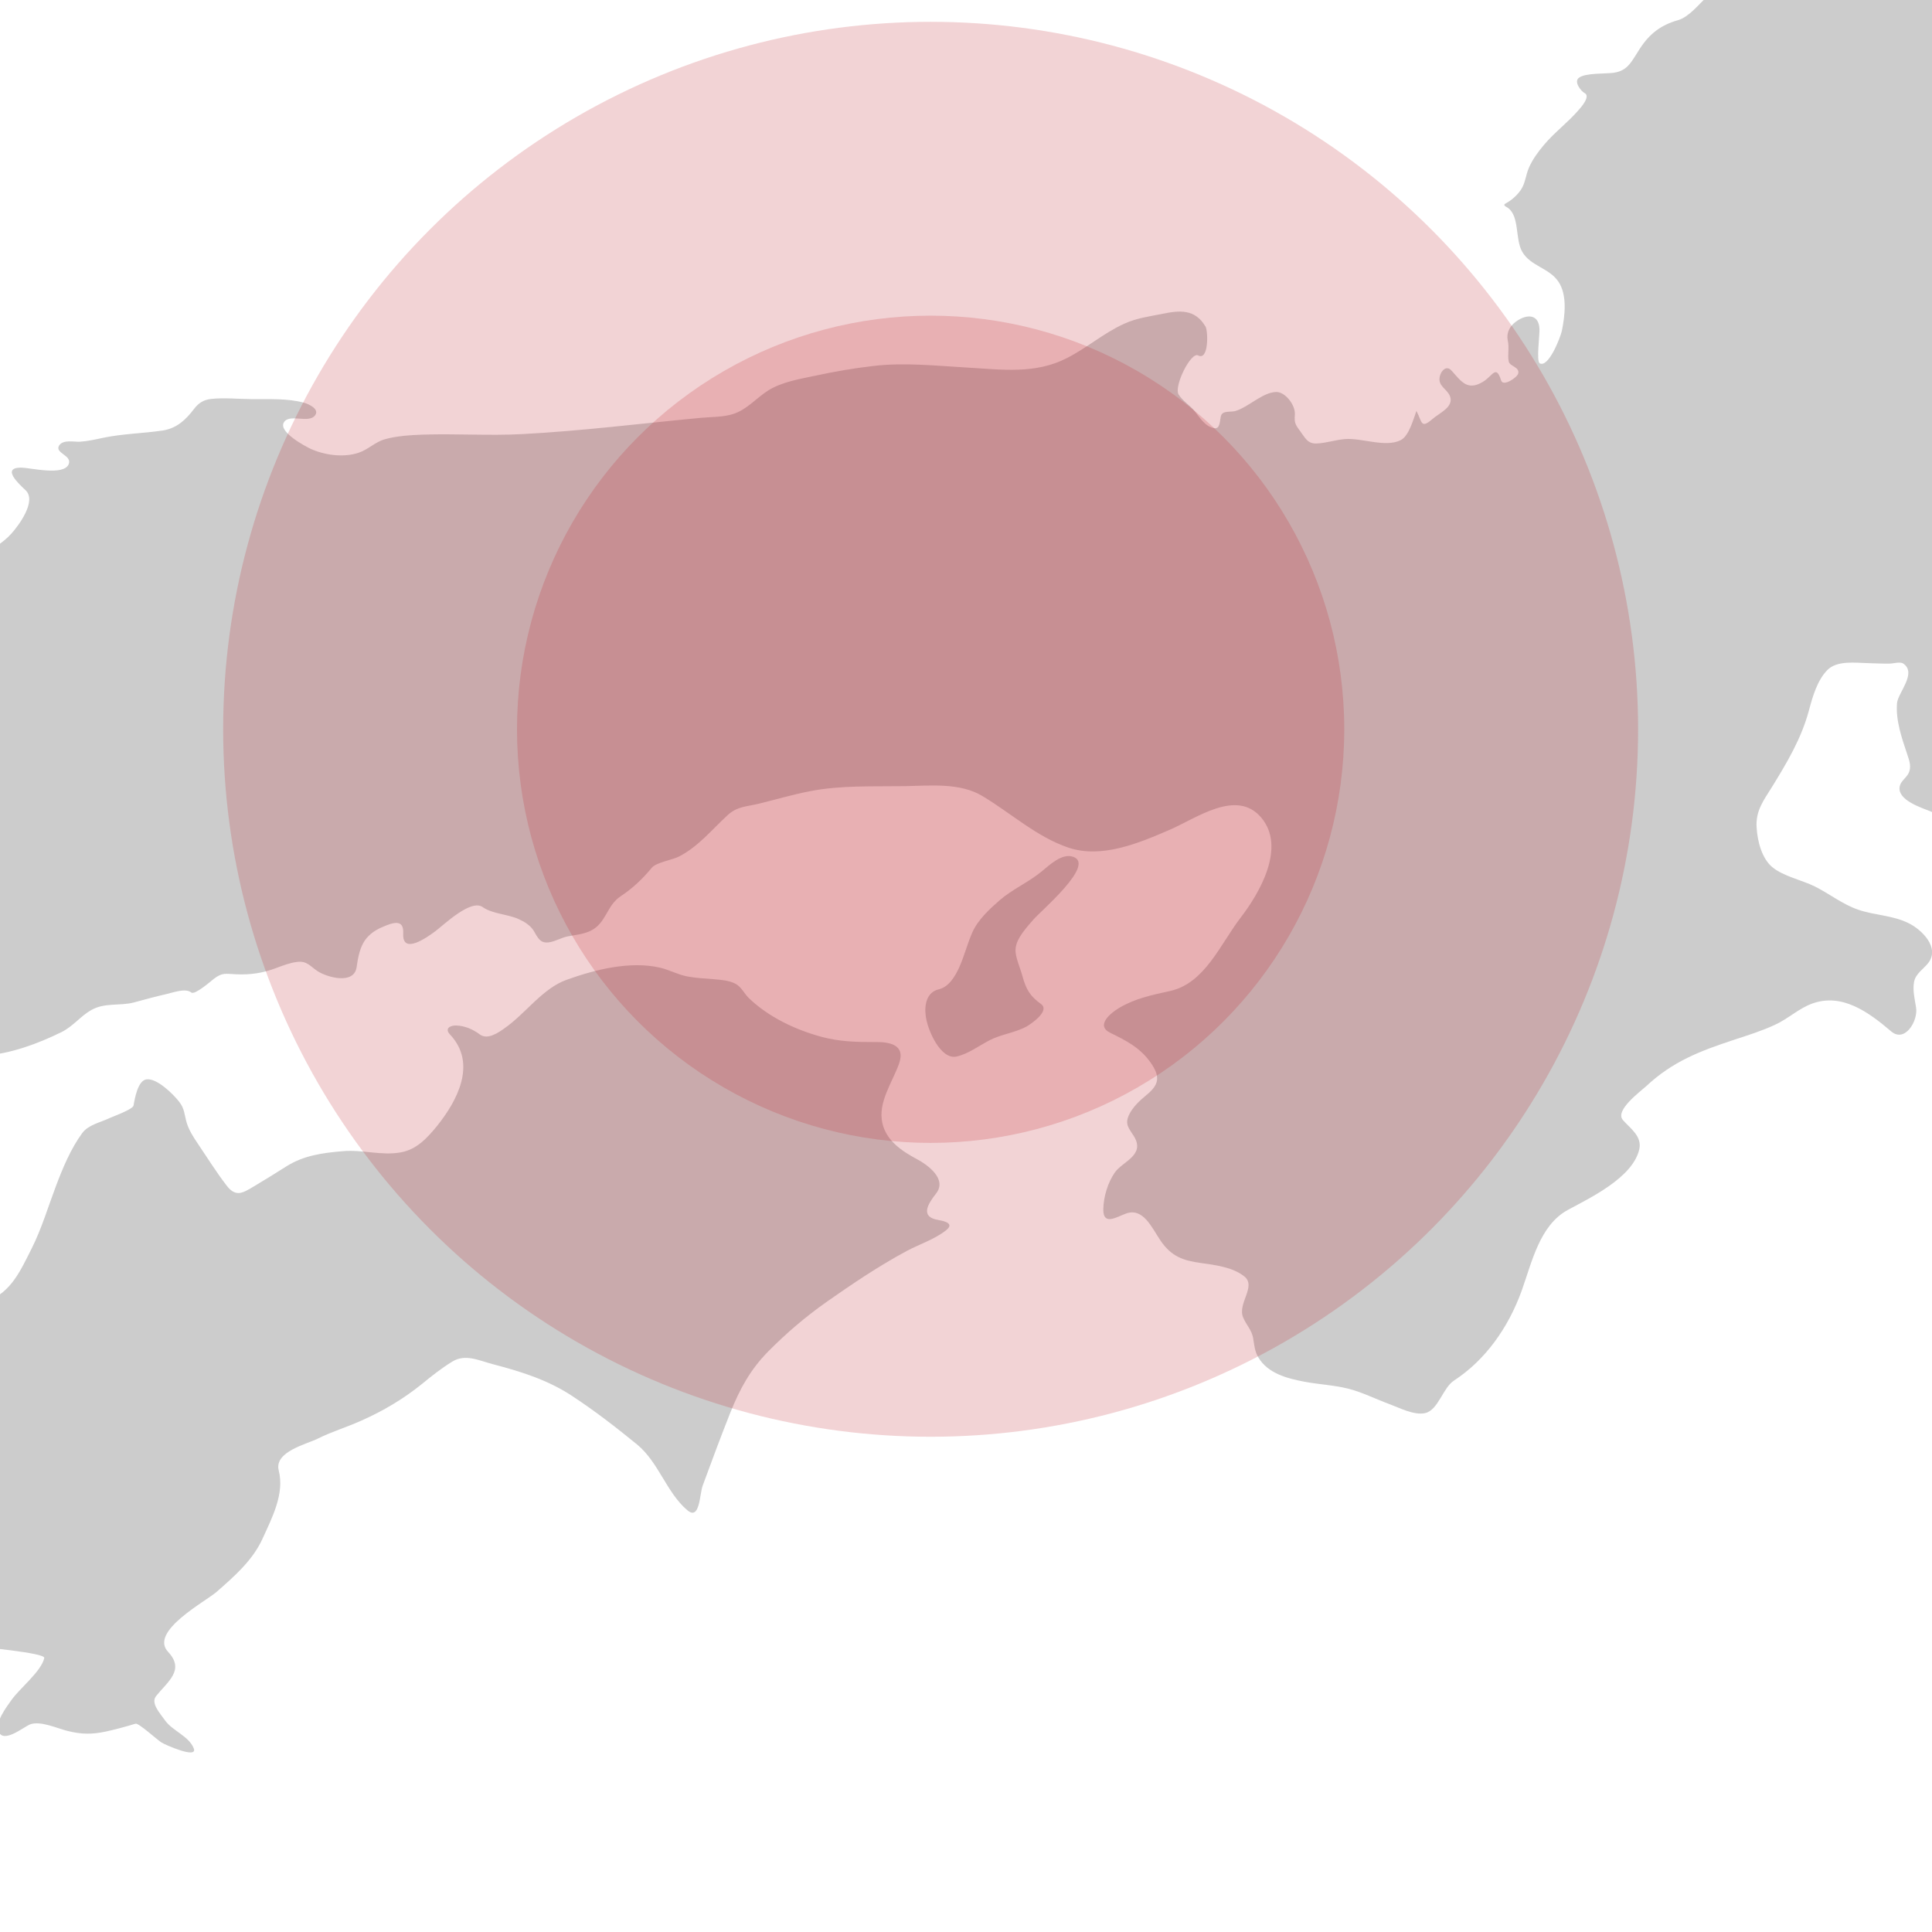
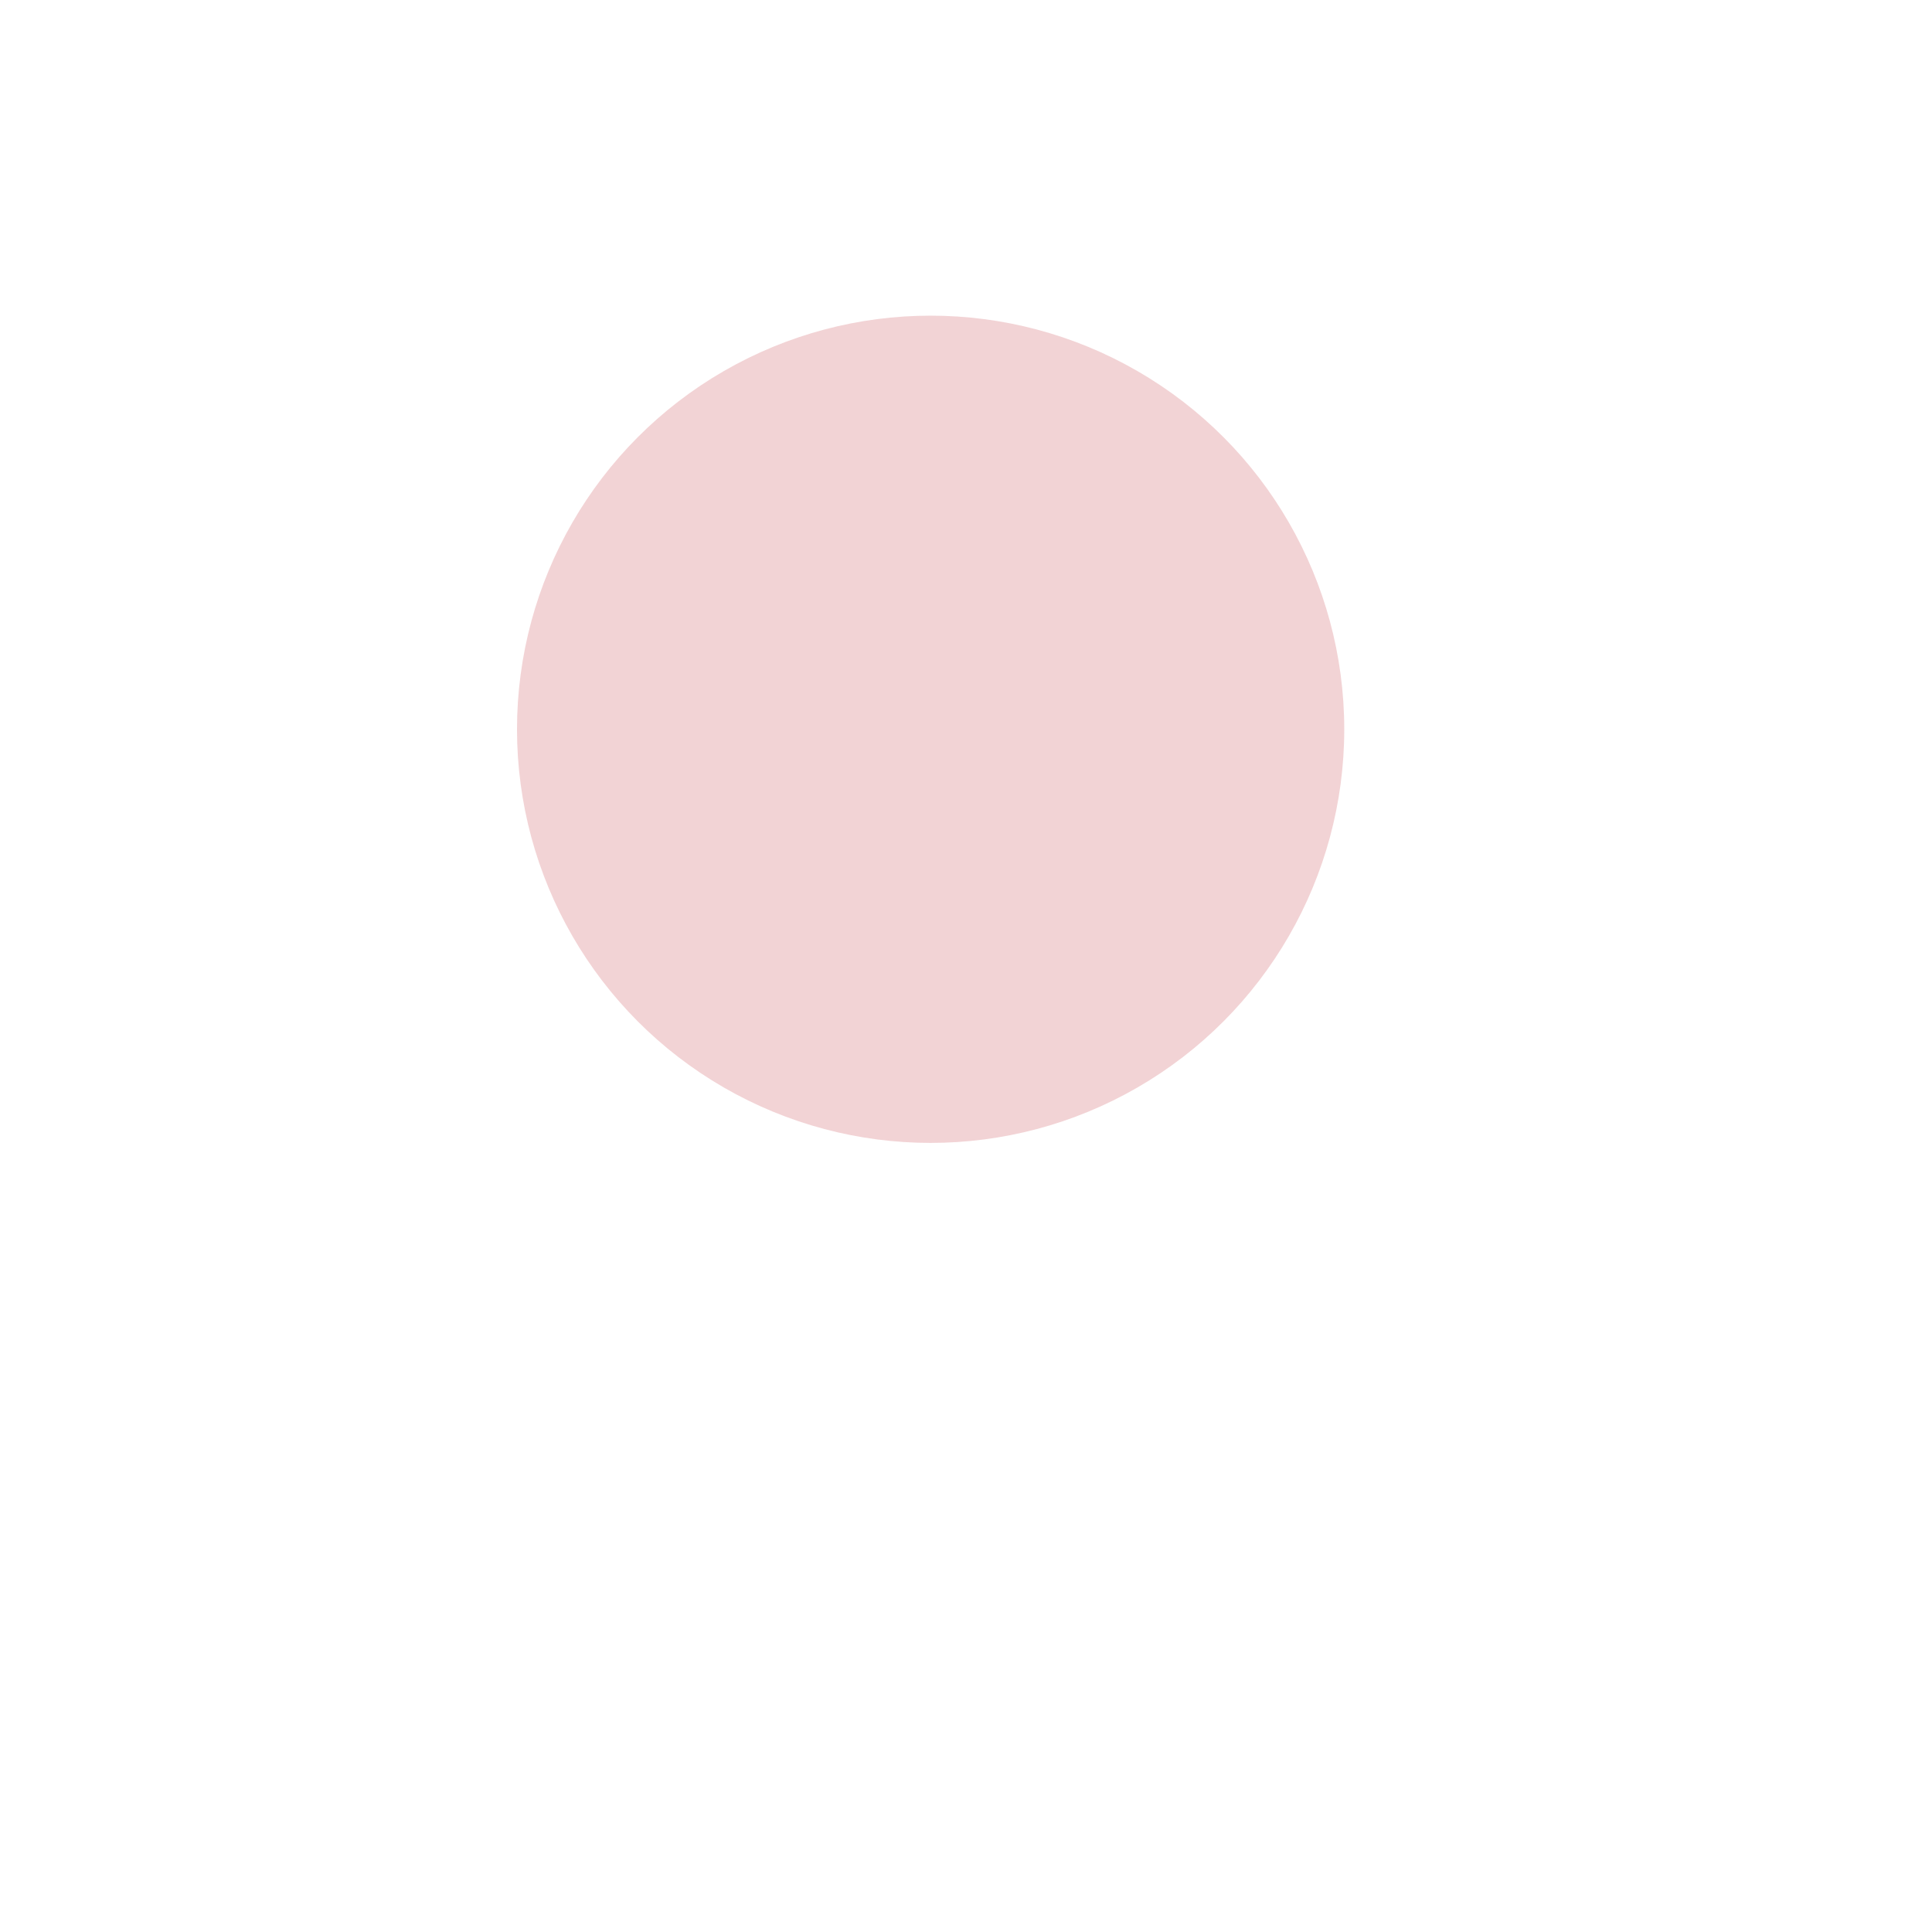
<svg xmlns="http://www.w3.org/2000/svg" viewBox="0 0 325 325">
  <defs>
    <clipPath id="e">
-       <path fill="none" d="M0 0h325v325H0z" />
-     </clipPath>
+       </clipPath>
    <style />
  </defs>
  <g id="d">
-     <path fill="none" d="M-648-1827H552v7201H-648z" />
    <g clip-path="url(#e)" fill="#ccc">
-       <path d="M711.03-260c-.36.64-4.45 6.21-5.01 4.19-.34-1.18.96-3.18 1.3-4.26.67-2.04 1.2-4.37 1.56-6.51.68-4.09-1.25-9.17-2.77-12.81-1.18-2.9-1.81-6.11-2.25-9.22-1.51.61-3.12-.21-4.26-1.27-2.28-2.16-2.85-4.49-1.26-7.22 1.33-2.3-.81-2.62-2.47-3.62-2.71-1.6-.66-2.08.33-3.41 1.1-1.48-.78-4.81-1.37-6.26-1.27-3.13-2.81-6.2-4.85-8.87-2.23-2.95-5.15-5.41-7.78-7.96-1.25-1.19-4.12-4.88-6.12-4.29-2.02.62-3.02 1.86-4.84-.18-.45-.54-.89-1.1-1.24-1.7-1.31-2.05-2.26-4.34-3.04-6.66-3.47-10.07-4.23-21.2-4.44-31.85-.09-3.94-.47-8.23.41-12.08.88-3.84 2.21-7.52 3.67-11.13.36-.84 2.51-4.58 1.21-5.26-2.02-1.07-6.09 2.75-8.13 3.34-6.6 1.88-12.31-2.68-17.79-5.86-2.58-1.51-5.37-2.25-8.03-3.58-2.41-1.2-4.87-3.51-7.48-4.15-1.62-.41-1.1 3.83-1.57 4.88-.93 2.13-1.77 4.28-2.68 6.41-2.2 5.19-5.88 10.58-6.78 16.21-.18 1.21-.76 5.25 1.04 5.64 1.75.37 4.22-1.44 5.68-2.24 1.97-1.06 3.9-2.31 5.98-3.08 3.37-1.23 7.01.7 10.49-.12 2.95-.69 4.59-3.09 6.29-5.53 1.92-2.75 4.24-2.49 6.41 0 3.89 4.43 1.21 12.83-.36 17.79-1.14 3.57-5.14 14.45-10.24 12.51-5.49-2.13-9.11-7.86-14.76-9.69-2.5-.8-5.08.43-4.87 3.61.08 1.29 1 1.34 1.43 2.28.4.9-.19 2.16-.61 2.93-1.27 2.42-3.47 4.34-6.02 4.93-2.75.61-3.13-1.34-4.39-3.35-2.51-3.94-4.86-7.98-6.34-12.53-.77-2.37-.96-4.22-.32-6.63.58-2.11 2.79-6.74-.06-7.84-2.4-.96-5.16-1.53-7.72-.84-2.23.59-4.08 3.03-6.29 3.32-1.51.21-6.31-9.23-7.76-4.92-.59 1.72-.03 3.79-.1 5.61-.11 2.33-.35 4.67-.56 7.01-.1.97-.58 2.21.13 2.9 1.14 1.06 2.27 2.14 3.38 3.21-1.39.66-3.51.98-4.04 2.6-.91 2.85-1.88 5.67-2.95 8.46-.81 2.18-1.73 5.71-3.52 7.26-2.77 2.34-7.05 4.5-10.49 2.91-1.64-.76-3.68-1.73-5.35-.53-1.13.82-2.13 1.89-3.1 2.88-2.04 2.05-4 4.17-5.94 6.33-1.09 1.23-4.31.59-4.2 2.64.07 1.18.09 2.86.88 3.8.89 1.07 3.35-.89 4.14-1.49.81 4.32 1.64 8.73 2.95 12.94.84 2.64 3.04 4.02 4.06 6.41.51 1.13-.1 2.91-.33 4.05-.96 4.98-2.24 10-4.12 14.67-2.15 5.32-6.21 9.09-11.44 10.86-1.05.37-2.23.64-3.37.55-.68-.05-1.46-.66-2.13-.45-1.67.53-1.36 3.72-.94 4.99 1.73 5.24 8.09 2.52 11.44 1.05 1.54-.66 3.02-1.39 4.49-2.21.6-.33 1.86 1.52 2.25 1.96 3.72 4.12 6.12 8.19 6.83 13.89.68 5.48 1.62 11.4 1.05 16.94-.5 4.61-3.42 10.02-5.92 13.7-1.48 2.17-3.72 3.41-5.18 5.57-1.43 2.13-2.41 5.12-1.86 7.73.79 3.68-1.58 8.38-2.8 11.73-1.6 4.41-3.37 8.76-4.85 13.21-.73 2.24-1.44 5.42-3.35 6.91-1.43 1.13-2.9 2.23-4.27 3.44-5.15 4.52-8.99 9.87-12.13 16.12-2.16 4.31-4.87 9.13-5.32 14.11-.46 4.94-.49 9.76-2.07 14.53-1.81 5.39-6.72 9.39-10.7 12.98-1.58 1.43-3.45 3.28-5.5 3.88-1.81.51-3.82.36-5.67.7-6.81 1.18-13.03 5.26-19.25 8.27-2.01.97-4.47 2.04-5.71 4.11-.91 1.54-1.16 3.82-1.73 5.54-1.54 4.69-3.21 9.4-5.28 13.88-.66 1.44-1.08 2.47-2.75 2.6-3.27.24-4.54 3.04-5.84 5.89-.68 1.54-1.14 4.29-2.19 5.57-.83 1.01-2.66 1.74-3.72 2.4-2.33 1.5-4.72 3.24-7.24 4.31-1.16.48-2.1 1.8-2.94 2.7-1.37 1.48-2.78 2.93-4.39 4.11-3.32 2.4-7.54 3.07-11.13 5.01-1.31.73-2.74 1.37-4.23.91-.54-.18-3.43-1.4-2.4-2.47-11.29 8.8-25.03 11.75-38.38 15.15-2.9.73-5.89 1.5-8.57 2.97-2.59 1.47-3.33 3.68-4.27 6.51-.95 2.78-2.04 5.61-4.72 6.92-2.49 1.21-5.47 1.5-8.15 1.37-3.84-.16-7.65-.51-11.32-1.83-2.16-.74-3.95-2.18-5.46-3.98-1.85-2.23-1.34-3.47-.12-5.85.99-1.94 2.28-3.94 2.93-6.05.58-1.96-.23-4.74-.37-6.72-.03-.59.22-1.83-.24-2.25-.65-.57-1.97-.46-2.28.48-.28.86-.18 2.68-1.46 2.46-1.3-.24-2.49-1.36-3.55-2.08-1.62-1.08-3.63.49-5.26-.37-1.98-1.07 1.23-7.1 1.98-8.16.95-1.33 4.17-4.45 5.75-2.54 1.41 1.68 3.83 3.38 5.3.96 1.25-2.06 1.93-4.92 3.98-6.31 1.35-.93 2.93-1.65 4.53-1.81 1.6-.13 2.47 1.31 3.98 1.4 2.08.1 4.51-3.8 2.8-5.61-1.12-1.18-.54-4.55.4-5.65 1.43-1.67 4.44-.34 5.99-2.31 1.63-2.07-.49-5.38-2.31-6.36-2.65-1.47-5.89.63-8.39 1.68-2.86 1.2-5.74 2.44-8.48 3.97-4.71 2.62-9.5 5.96-15 5.86-4.59-.07-11.59 2.33-12.04 8.22-.17 2.15-1.71 3.45-2.56 5.34-.78 1.73-2.3 6.56.91 5.48 1.67-.57 1.07 2.41 1.13 3.57.1 1.86-.08 5.12 1.17 6.61 1.44 1.66 3.67 2.81 3.13 5.48-.49 2.4-.37 4.84-1.1 7.19-.89 2.97-2.71 5.29-4.12 7.95-.84 1.6-1.45 3.32-2.28 4.95-3.03 6.04-8.45 10.8-12.92 15.62-2.32 2.53-4.69 5.05-7.12 7.48-1.31 1.26-2.98 3.34-4.76 3.85-2.81.8-4.72 2.2-6.39 4.74-1.41 2.14-1.99 3.77-4.45 4.11-1.37.2-4.77-.01-5.86.86-.87.69.41 2.26.98 2.55 1.06.56-.62 2.41-.98 2.83-1.83 2.13-4.06 3.75-5.87 5.91-.96 1.14-1.89 2.4-2.51 3.81-.56 1.27-.58 2.6-1.39 3.78-.64.9-1.49 1.67-2.46 2.2-.67.34-.05.53.34.81 1.96 1.46 1.16 5.25 2.38 7.36 1.4 2.44 4.54 2.7 6.11 5.06 1.49 2.26 1.07 5.71.56 8.23-.25 1.14-2.24 6.25-3.72 5.48-.61-.31 0-4.78-.05-5.78-.13-2.84-2.6-2.44-4.3-.96-.82.71-1.28 1.78-1.03 2.92.28 1.2-.07 2.41.16 3.53.19.8 1.82.88 1.6 1.98-.12.66-2.53 2.28-2.87 1.21-.88-2.77-1.39-.8-3.08.21-2.6 1.56-3.6-.03-5.29-1.91-.82-.91-1.75.01-1.96 1.01-.37 1.65 1.24 2.05 1.73 3.35.65 1.8-1.83 2.81-2.93 3.78-2.04 1.76-1.73.53-2.73-1.34-.52 1.41-1.25 4.21-2.63 4.91-2.55 1.31-6.63-.41-9.4-.17-1.6.13-3.15.68-4.76.74-1.55.06-1.93-.97-2.79-2.11-.84-1.14-.96-1.41-.87-2.74.13-1.58-1.61-3.84-3.12-3.81-2.26.01-4.68 2.55-6.89 3.2-.69.21-2.11-.11-2.4.76-.23.63-.08 2.28-1.11 2.13-1.55-.23-2.42-1.73-3.35-2.88-.81-1.01-1.98-1.67-2.67-2.77-.88-1.33 2.05-7.26 3.28-6.59 1.78.93 1.68-4.05 1.24-4.84-1.78-3.05-4.45-2.73-7.22-2.17-2.23.46-4.33.7-6.45 1.67-3.43 1.54-6.33 4.11-9.71 5.81-5.26 2.7-10.93 1.91-16.55 1.58-5.28-.3-10.76-.91-16.02-.27-3.23.37-6.44.93-9.61 1.61-2.63.56-5.67 1.04-8.01 2.5-2.03 1.29-3.59 3.24-5.93 3.97-1.68.53-3.57.47-5.32.63-10.03.94-20.05 2.21-30.11 2.74-5.58.3-11.16-.1-16.73.09-2.16.09-4.35.2-6.44.79-1.62.47-2.8 1.74-4.35 2.25-2.53.86-5.73.43-8.13-.67-.81-.39-5.35-2.77-4.49-4.38.84-1.61 4.19.19 5.26-1.21.86-1.11-1.18-1.96-1.82-2.14-2.8-.77-5.85-.58-8.72-.61-2.27-.01-4.61-.27-6.89-.04-1.23.13-2.1.63-2.88 1.64-1.43 1.88-2.91 3.28-5.26 3.67-3.35.5-6.68.53-10.05 1.23-1.27.27-2.55.57-3.88.66-.97.07-2.9-.43-3.56.67-.73 1.26 2.16 1.6 1.65 3.05-.76 2.13-6.51.63-8.09.64-3.29.03-.28 2.77.79 3.78 1.98 1.81-1.16 5.99-2.38 7.34-2.95 3.25-8.15 4.77-11.94 6.61-1.44.7-3.18 1.33-4.41 2.43-1.83 1.67-3.11 4.05-4.73 5.95-2.02 2.4-4.15 3.61-6.81 5.04-2.6 1.4-4.62 3.49-6.86 5.42-1.56 1.31-5.21 1.86-5.62 4.11-.59 3.34-1.47 4.52-4.83 4.82-2.19.2-3.71 2.28-5.35 3.73-2.34 2.07-4.37 4.25-6.38 6.65-1.83 2.13-3.97 4.48-6.7 5.14-2.86.71-6.08.31-9.03.76-1.94.31-4.37.58-5.8 2.18-1.74 1.88-3.07 4.18-4.61 6.24-.56.73-1.18 1.55-1.93 2.1-.9.67-2.15.62-3.08 1.2-.94.58-1.01 1.7-1.56 2.6-.88 1.37-1.96 2.55-2.95 3.84-1.79 2.3-3.85 3.32-6.68 3.68-3.14.39-6.34.87-9.5 1.17-2.82.28-4.53-1.74-7.11-2.67-2.09-.71-4.59.1-6.51-.71-.88-.37-1.2-1.5-2.17-1.69-1.11-.23-1.95.7-1.8 1.87.24 2.21 5.42 2.91 2.02 4.82-2.23 1.24-3.8 2.48-5.82.56-.63-.59-1.33 2.16-1.48 2.53-.47 1.1-1.77 1.43-1.98 2.64-.24 1.49 1.4 1.77 2.35 2.13 1.38.51 2.18 1.19 2.5 2.74.65 3.09.87 5.99-2.67 6.65-.97.2-1.88-.03-2.41 1.06-.62 1.27.23 2.55 1.17 3.31 2.55 2.04 4.93 3.82 2.98 7.26-.95 1.67-.73 6.54 1.95 4.44 2.22-1.76 3.65-4.58 5.89-6.42 2.73-2.22 4.37-1.54 7.2.4 1.38.93 2.73 1.38 4.22 2.01.91.39.03 2.24-.01 3.03-.07 1-.06 2.38 1.18 2.23.4-.06 2.1-.97 2.26-.8 1.79 2.34 3.58 1.17 5.43-.23 1.55-1.17 3.05-2.76 4.75-3.67 1.98-1.04 2.28-4.67 4.72-2.48 2 1.81 3.96 3.01 5.78.31 2.05-3.05 2.86.77 5.23 1.28 1.7.34 4.08-2.94 5.98-3.2 2.66-.39 4.88-.2 7.32-1.47 1.88-.98 5.04 1.28 6.46 2.41 1.05.83 1.85 1.97 3 2.64 1.34.79 2.86 1.16 4.29 1.68 2.43.91 4.35 2.94 6.81 3.91 1.91.74 3.92 1.08 5.79 1.93 1.48.67 3.87 3.18 3.13 5.02-.38.94 3.12 1.03 2.15-1.84-.47-1.41-2.7-4.97-2.07-6.48.42-1 4.72-1.2 5.69-1.53 2.13-.74 1.2-6.56 2.13-8.63 1.43-3.17 1.16-6.13.52-9.47-.59-3.08-1.08-4.58 1.34-6.64 4.07-3.5 10.15-9.19 15.72-6.62 2.98 1.39 3.25 3.26 4.03 6.24.52 2 1.84 5.68 4.27 5.55 4.31-.23 9.07-2.01 12.96-3.92 1.95-.96 3.16-2.64 4.99-3.7 2.31-1.33 4.77-.67 7.21-1.3 1.81-.49 3.62-.99 5.43-1.4 1.18-.26 3.25-1.07 4.24-.27.6.45 3.34-1.96 3.79-2.31 1.46-1.1 1.92-.83 3.77-.76 2.41.1 4.41-.19 6.68-1.04 1.16-.43 2.35-.9 3.57-1.04 1.62-.2 2.14.69 3.4 1.54 1.58 1.04 6.18 2.38 6.6-.7.46-3.3 1.16-5.37 4.38-6.73 1.73-.74 3.58-1.4 3.45 1.11-.2 3.65 3.99.67 5.37-.36 1.55-1.16 6.01-5.49 8-4.08 1.67 1.17 4.22 1.17 6.08 2.03.94.43 1.91 1.01 2.5 1.95.67 1.1 1.03 2.11 2.46 1.96 1.12-.13 2.09-.77 3.19-1 1.34-.27 2.58-.34 3.87-.93 2.7-1.27 2.7-4.24 5.11-5.84 2.03-1.34 3.68-2.91 5.26-4.82.73-.87 3.53-1.31 4.57-1.87 3.25-1.68 5.47-4.47 8.16-6.95 1.6-1.48 3.22-1.44 5.18-1.91 2.93-.71 5.78-1.57 8.73-2.13 5.16-1.01 10.67-.76 15.9-.84 4.22-.07 9.28-.63 13.08 1.68 4.8 2.88 9.1 6.85 14.43 8.66 5.59 1.88 11.83-.74 17-2.98 4.44-1.88 11.29-7.02 15.46-2.05 4.21 5.01-.34 12.73-3.48 16.81-3.43 4.47-6.02 11.06-11.88 12.34-3 .67-5.86 1.24-8.56 2.85-1.38.81-4.03 2.94-1.5 4.18 2.6 1.28 4.94 2.43 6.73 4.92 1.78 2.47 1.49 3.83-.67 5.58-1.13.93-2.3 2.01-2.94 3.4-.7 1.58.11 2.26.88 3.52 1.95 3.22-1.98 4.22-3.26 6.13-1.14 1.68-1.86 4.02-1.9 6.09-.07 2.9 2.24 1.34 3.81.77 2.93-1.06 4.37 2.44 5.79 4.51 1.83 2.71 3.81 3.4 6.84 3.81 2.34.33 5.32.69 7.26 2.24 2.13 1.68-1.17 4.52-.18 6.92.52 1.25 1.42 2.05 1.68 3.45.19 1.14.26 2.26.88 3.27 1.61 2.71 4.89 3.54 7.66 4.07 2.43.47 4.96.57 7.39 1.17 2.4.6 4.7 1.77 7.01 2.62 1.7.63 4.14 1.91 5.98 1.51 2.22-.48 2.98-4.24 4.86-5.47 5.29-3.45 9.13-8.88 11.38-15.07 1.75-4.88 3.04-11.06 7.78-13.64 3.67-2 10.88-5.39 12.01-10.15.54-2.25-1.55-3.59-2.75-4.98-1.4-1.61 2.96-4.8 3.94-5.7 4.47-4.19 9.16-5.94 14.73-7.78 2.3-.76 4.62-1.47 6.84-2.5 2.25-1 4.02-2.77 6.38-3.62 4.99-1.77 9.38 1.4 13.25 4.7 2.32 1.97 4.55-1.8 4.18-4.02-.21-1.37-.6-2.88-.34-4.3.28-1.43 1.57-2.14 2.4-3.2 1.98-2.6-1.11-5.58-3.24-6.65-2.67-1.37-5.77-1.34-8.56-2.31-2.58-.87-4.87-2.7-7.3-3.91-2.16-1.07-5.28-1.7-7.14-3.24-1.77-1.46-2.51-4.4-2.64-6.65-.2-2.84 1.18-4.58 2.57-6.82 2.55-4.14 4.97-8.18 6.24-12.94.61-2.3 1.4-5.01 3.05-6.71 1.63-1.72 4.84-1.24 6.9-1.2 1.2.03 2.4.1 3.59.08.63 0 1.78-.38 2.33 0 2.32 1.6-.88 4.87-1.06 6.62-.26 2.88.82 5.98 1.72 8.65.36 1.08.76 2.18.18 3.24-.39.74-1.26 1.26-1.44 2.1-.54 2.37 3.79 3.67 5.19 4.25.68.28 5.39 3.01 4.94.17-.28-1.6-1.89-2.64-2.65-3.94-.71-1.16-1.07-2.55-.94-3.92.11-1.4.76-2.43 1.46-3.57.73-1.21 1.56-2.77 2.13-.81.66 2.25 1.61 4.64 3.43 6.11 4.92 3.94 11.2-.71 16.35-.66 3.18.03 9.69.74 6.79 5.59-2.16 3.61-7.35 4.88-10.99 6.04-3.3 1.07-6.96.97-9.99 2.85-.77.47-2.75 1.77-1.93 2.97.96 1.41 3.48 1.01 4.81.83 6.91-.91 13.26-3.81 19.95-5.68 2.75-.8 5.62-.83 8.43-1.33 2.59-.46 5.17-.97 7.74-1.54-.43-1.18-.74-2.57-.5-3.83.49-2.44 4.01-2.55 5.75-1.73 2.14.99 1.26 4.19 1.56 6.12.3 1.8 2.06 1.76 3.44 1.78 4.89.06 9.78-.24 14.68-.26 5.39 0 10.6.94 15.78 2.48 1.54.44 4.11 2.11 5.67 2 1.4-.12 1.25-5.61 1.42-6.58 1.04-6.07 8.47-4.94 10.04-10.07.61-1.95-.27-4.92.61-6.61 1.1-2.06 4.29-3.14 6.19-4 2.24-1.01 5.29-1.77 6.92-3.79 1.16-1.48-1.5-2.15-.07-4.2 1.61-2.27 4.37-3.71 6.92-4.34 2.67-.64 4.65-2.28 7.12-3.31 2.03-.83 4.59.23 6.55.86 2.47.8 4.36 1.77 6.33 3.48 1.43 1.23 4.21 3.25 1.58 4.72-1.27.68-2.68 1.25-4.12 1.44-1 .16-1.81-.37-2.63.49-1.08 1.16-2.61 4.01-1.82 5.71.91 1.96.17 5.34-.01 7.38-.48 5.22-2.09 12.7 1.44 17.08 1.76 2.18 5.08.36 6.9-.76 3.24-1.9 5.64-4.5 7.8-7.59 1.7-2.45 4.59-3.57 5.59-6.55.4-1.13.61-2.38 1.31-3.34.79-1.08 1.86-1.7 2.55-2.9 1.08-1.93 2.08-4.65 1.61-6.92-.21-1.06-.98-1.28-1.58-2.06-.82-1.03-1.21-2.38-1.48-3.69-.06-.32-.06-1.23-.31-1.41-.61-.47-1.41-1.27-1.33-2.13.26-2.57 5.61-2.08 5.61-4.94 0-2.08-.79-4.02 0-6.06.94-2.48 4.05-3.61 6.24-4.45 6.26-2.43 13.05-1.97 19.61-2.17 1.66-.04 3.88-.36 5.4.53 1.48.86 3.87 4.08 4.1 5.84.27 2.01-1.8 4.12-.37 6.18 1.68 2.43 2.9-2.08 3.2-3.08.61-2.07 2.58-1.94 3.95-3.47 1.5-1.67.74-1.78-.46-3.5-1.21-1.74-2.61-3.5-3.5-5.42-1.09-2.32 2.08-5.46 1.67-8.03-.51-3.37 2.2-4.62 4.61-5.69 1.49-.64 4.17-1.41 3.31-3.24-.81-1.75-1.64-3.94-1.26-5.94.38-1.98 2.61-3.44 4.32-2.32 2.09 1.32 3.77 1.51 6.19.71 2.34-.76 4.21-2.7 6.74-2.7s10.82 7.63 7.51 10.24c-1.04.8-2.37.83-3.44 1.6-.97.73-1.77 1.74-2.5 2.73-1.34 1.84-2.5 4.5-4.68 5.29-1.15.41-2.44.64-3.53 1.27-1.08.63-.21 1.24-.25 2.21-.15 3.18-2.94 4.04-4.81 5.92-1.57 1.57 1.18 2.71 1.77 4.58 1.02 3.25-1.9 4.98-3.1 7.61-1.35 2.95.37 6.71 1.24 9.6.96 3.18 1.23 4.84-2.15 6.11-.58.22-2.78.74-2.85 1.61-.07.66 2.26 1.44 2.67 1.64 2.07 1.03 4.69 3.12 7.06 2.54 2.67-.67 4.62-2.78 5.75-5.32 1.31-2.97 2.3-4.75 5.07-6.41 1.47-.86 3-1.7 4.32-2.8 1.01-.83.92-1.31 1.26-2.47.83-2.81 5.38-1.96 7.29-1.8 2.97.24 5.39-1.07 8.01-2.4 1.74-.91 5.38-2.35 6.08-4.55.55-1.67-.31-4.13-.61-5.79-.56-3.3-.9-6.69-.34-10.03 1.23-6.88 6.91-13.3 12.04-17.35 5.11-4.01 10.78-4.82 16.97-5.42 1.93-.2 3.87-.39 5.81-.39 1.63 0-2.03-5.04-2.3-5.32-1.42-1.58-3.04-2.85-4.35-4.59-1.61-2.11-3.04-4.38-4.45-6.66-5.46-8.96-10.92-18.45-9.72-29.61.31-2.77 1.07-5.61 2.8-7.77 0-3.84.71-7.69 1.73-11.37.82-2.9 1.88-5.66 3.4-8.23 1.07-1.77 3.14-3.92 3.71-5.94 1.05-3.68 1.98-7.58 3.52-11.06.88-1.97 1.18-4.48 2.62-6.12 1.55-1.78 4.4-2.18 6.49-2.8 1.57-.49 4.43-.99 5.36-2.64.54-.93.56-2.81.77-3.87.67-3.32 1.4-6.65 1.92-9.97 1.77-11.72 3.99-23.83 1.5-35.6-1.28-6.08-3.3-11.93-5.09-17.85-1.57-5.12-3.41-10.51-3.57-15.96-.16-5.34 2.26-11.64 4.94-16.08 1.06-1.73 2.22-2.95 4.11-3.65 1.43-.53 4.65-1.41 3.05-3.77-.47-.68-3.04-1.43-2.72-2.43.74-2.24 4.53-3.48 6.45-3.98 1.48-.39 1.61-.64 1.93.89.34 1.53.66 3.07 1 4.59 1.78-2.54 4.8-7.86 8.01-8.32 2.35-.33 4.88 1.04 6.98 1.93 2.25.96 4.37 1.47 6.22 3.24.88.86 1.77 1.9 2.22 3.08.38 1.07.19 2.21.7 3.28 1.28 2.6 4.92 1.4 4.67-1.47-.25-2.94-2.56-5.59-3.34-8.43-.82-3-.78-6.29-.24-9.35.19-1.18-1.3-2.08-1.51-3.33-.21-1.31 4.9-2.62 2.85-4.78-.85-.91-4.12-1.26-4.31-2.64-.27-1.86 5.14-2.97 6.23-3.37 2.14-.81 2.31-1.63.64-3.18-1.83-1.71-2.82-3.11-.51-4.95 1.73-1.35 3.77-2.34 5.75-3.2.89-.37 1.6-3.04 2.02-3.92 1.03-2.21.73-4.42.73-6.91 4.11 2.7 7.28-2.65 9.29-5.79 4.24 3.32 6.46-3.48 7.82-6.59.93-2.14 2.48-3.27 3.61-5.15 1.55-2.57.74-6.63 1.09-9.56.59-4.87 2.9-10.16 5.64-14.08 1.53-2.23 2.73-3.31 2.41-6.31-.28-2.65-.7-5.31-1.17-7.92" />
-       <path d="M157.9 205.23c-3.13-.47-1.9-2.6-.44-4.45 1.94-2.47-1.48-4.87-3.25-5.81-2.38-1.27-5.12-3.04-5.78-6.05-.79-3.5 1.73-6.92 2.81-10 1.16-3.3-1.78-3.67-4.17-3.63-3.11.01-5.88-.07-8.9-.88-4.32-1.18-8.83-3.27-12.2-6.51-.8-.79-1.28-1.93-2.3-2.44-1.07-.54-2.36-.63-3.52-.73-1.52-.13-3.03-.19-4.52-.47-1.6-.3-3-1.1-4.57-1.47-5.02-1.18-10.97.31-15.74 2.03-4.02 1.43-6.86 5.61-10.32 8.06-1.07.78-2.98 2.13-4.29 1.13-1.14-.86-2.56-1.47-3.98-1.5-.94-.03-2.01.48-1.04 1.5 4.63 4.92 1.19 11.21-2.18 15.41-1.7 2.08-3.47 3.98-6.14 4.44-3.24.57-6.43-.5-9.67-.21-3.41.28-6.61.71-9.55 2.57-1.76 1.11-3.54 2.23-5.35 3.3-1.83 1.07-3.07 2.03-4.68-.09-1.71-2.21-3.27-4.72-4.84-7.04-.73-1.08-1.49-2.25-1.88-3.54-.4-1.37-.34-2.38-1.29-3.55-.99-1.26-3.72-3.97-5.48-3.73-1.44.2-1.96 3.2-2.17 4.41-.13.64-3.43 1.83-3.98 2.08-1.5.74-3.59 1.11-4.65 2.55-1.92 2.61-3.3 5.92-4.45 8.99-1.31 3.47-2.38 7.08-4.02 10.35-1.97 3.92-3.44 7.29-7.42 8.93-2.16.9-4.37 1.67-6.59 2.4-1.65.53-3.19.74-4.37 2.11-1.29 1.54-2.36 3.31-3.32 5.08-.65 1.13-2.32 1.83-3.36 2.47-3.13 1.9-6.84 2.81-10.12 4.41-2.98 1.44-6.02 2.81-8.79 4.64-.44.28-4.11 3.1-1.93 2.6 2.17-.5 4.42-1.26 6.52-1.94 2.45-.83 4.71-2.23 7.05-3.31 2.13-.97 4.62-1.23 6.9-1.43.94-.07 2.28-.36 2.78.71.7 1.5.84 3.36 1.05 4.98.18 1.43.13 3.35.85 4.62.95 1.58 2.74 2.68 4.29 3.48 1.03.56 3.16.77 3.77 1.91.57 1.14.19 3.69-.85 4.47-1.84 1.31-5.02.98-7.13.86 1.19 2.28 3.15 4.85 3.82 7.36 1.17 4.38 1.51 11.53 6.55 12.51 1.5.28 12.57 1.2 12.39 2.1-.49 2.24-4.18 5.15-5.51 7.05-.84 1.2-2.78 3.65-2.16 5.32.78 2.06 4.16-.73 5.22-1.18 1.74-.71 4.64.66 6.33 1.07 2.37.6 4.15.61 6.54.1 1.66-.38 3.3-.81 4.93-1.31.51-.17 3.77 2.83 4.38 3.17.43.3 6.16 2.87 5.41.97-.84-2.1-3.63-2.93-4.89-4.78-.76-1.1-2.4-2.81-1.44-4.01 1.98-2.47 4.87-4.37 2.03-7.42-3.28-3.45 6.38-8.52 8.19-10.14 2.89-2.54 6.01-5.24 7.67-8.88 1.61-3.55 3.74-7.56 2.74-11.5-.82-3.18 4.74-4.44 6.54-5.35 2.43-1.21 4.92-1.94 7.35-3.04 3.67-1.63 6.99-3.59 10.14-6.12 1.65-1.35 3.34-2.7 5.16-3.81 2.22-1.36 4.5-.17 6.81.43 4.68 1.23 9.21 2.61 13.4 5.38 3.77 2.48 7.39 5.28 10.9 8.15 3.62 3 4.93 8.06 8.42 11.03 2.13 1.81 2.06-2.64 2.59-4.11 1.51-4.11 3.03-8.2 4.64-12.26 1.64-4.08 3.37-7.26 6.42-10.36 3.01-3.04 6.27-5.82 9.73-8.26 4.39-3.08 8.83-6.08 13.54-8.61 2.16-1.15 4.67-1.94 6.63-3.49 1.45-1.14-.3-1.55-1.3-1.71m22.67-61.1c-1.9-.68-4.03 1.43-5.39 2.53-2.22 1.8-4.81 2.9-6.99 4.78-1.65 1.44-3.62 3.25-4.56 5.35-.86 1.93-1.36 4-2.22 5.91-.71 1.56-1.76 3.32-3.46 3.72-1.98.46-2.43 2.53-2.19 4.41.28 2.44 2.53 7.49 5.19 6.89 1.89-.41 3.62-1.71 5.34-2.62 2.07-1.14 4.42-1.33 6.46-2.44.73-.42 4-2.63 2.4-3.78-1.8-1.3-2.5-2.41-3.12-4.71-.32-1.23-1.26-3.28-1.15-4.52.11-1.84 1.93-3.7 3-4.97 1.26-1.47 10.47-9.22 6.71-10.55" />
-     </g>
-     <circle cx="156.55" cy="122.68" r="119.01" fill="#c1272d" opacity=".2" />
+       </g>
    <circle cx="156.55" cy="122.68" r="69.58" fill="#c1272d" opacity=".2" />
  </g>
</svg>